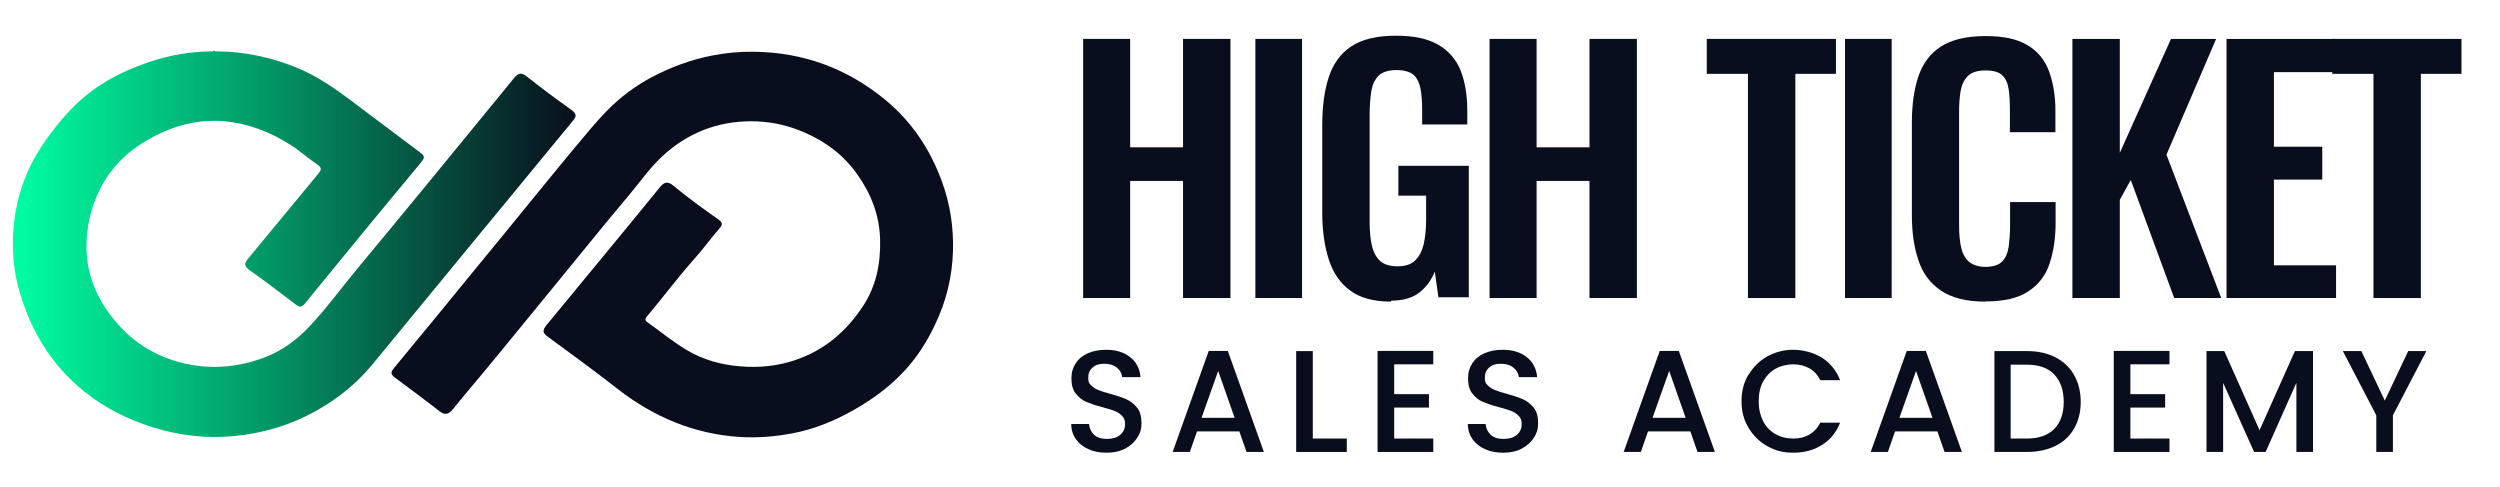
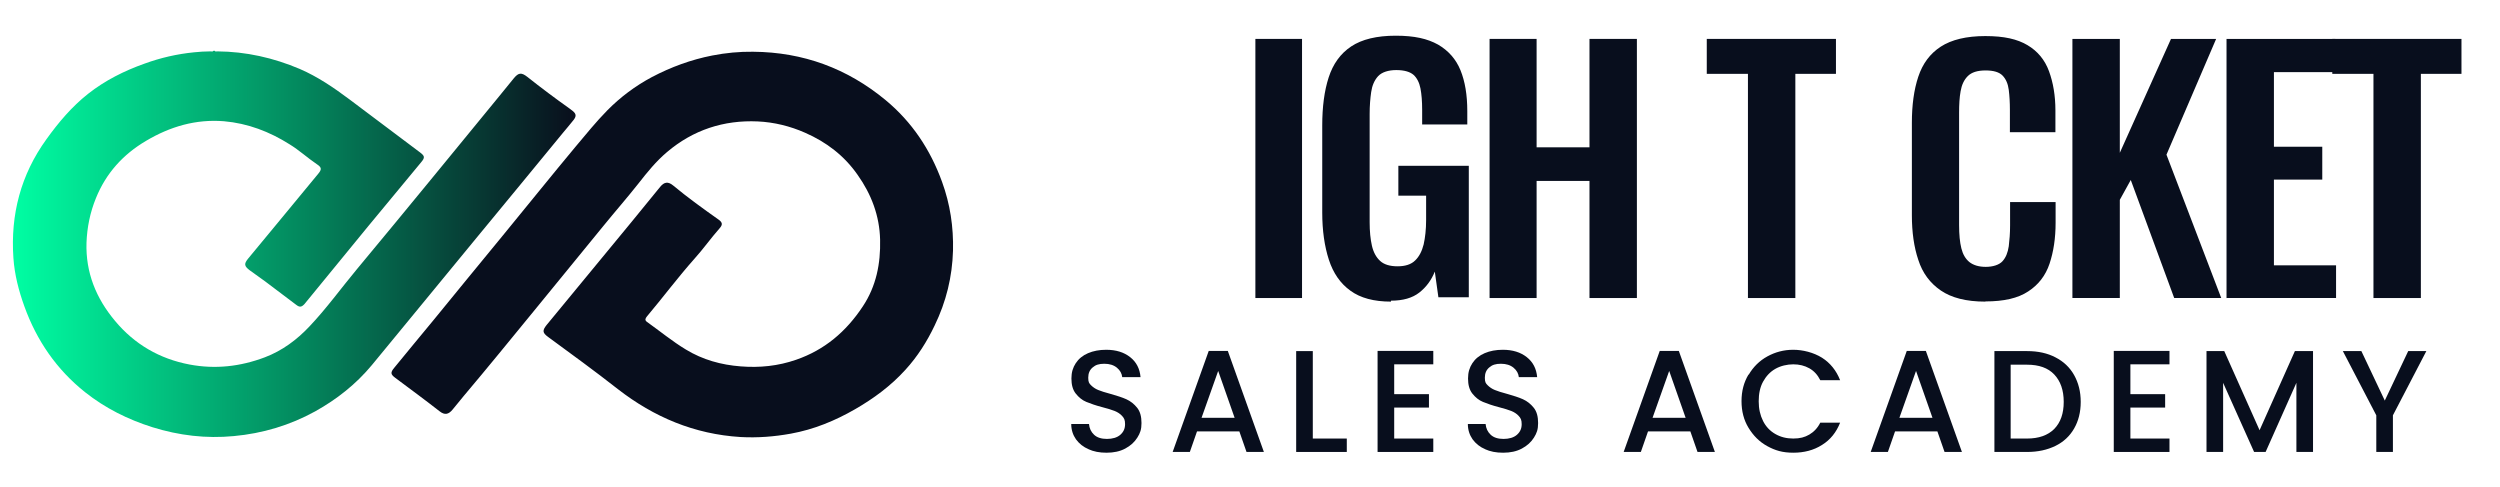
<svg xmlns="http://www.w3.org/2000/svg" version="1.1" viewBox="0 0 1323.7 257.6">
  <defs>
    <style>
      .cls-1 {
        fill: #080e1d;
      }

      .cls-2 {
        fill: url(#Namnlös_övertoning);
      }
    </style>
    <linearGradient id="Namnlös_övertoning" data-name="Namnlös övertoning" x1="7" y1="130.8" x2="304.9" y2="130.8" gradientTransform="translate(0 260) scale(1 -1)" gradientUnits="userSpaceOnUse">
      <stop offset="0" stop-color="#00fea3" />
      <stop offset=".5" stop-color="#038b5f" />
      <stop offset="1" stop-color="#090e1c" />
    </linearGradient>
  </defs>
  <g>
    <g id="Lager_1">
-       <path class="cls-1" d="M573.5,157.9V20.6h24.9v57.4h28V20.6h25.1v137.2h-25.1v-62h-28v62h-24.9Z" />
      <path class="cls-1" d="M664.7,157.9V20.6h24.7v137.2h-24.7Z" />
      <path class="cls-1" d="M736.5,159.7c-9,0-16.2-1.9-21.5-5.8-5.3-3.8-9.1-9.3-11.4-16.4-2.3-7.1-3.5-15.4-3.5-25v-46.1c0-9.8,1.1-18.3,3.4-25.4,2.3-7.1,6.2-12.6,11.9-16.4,5.7-3.8,13.6-5.7,23.6-5.7s16.8,1.6,22.4,4.7c5.5,3.2,9.5,7.7,11.9,13.6s3.6,13.1,3.6,21.6v7.1h-23.9v-7.8c0-4.4-.3-8.2-.9-11.3s-1.9-5.6-3.7-7.2c-1.9-1.6-4.9-2.5-9.1-2.5s-7.6,1.1-9.6,3.2c-2,2.2-3.2,5-3.7,8.5s-.8,7.3-.8,11.5v57.4c0,4.7.4,8.9,1.2,12.4.8,3.5,2.3,6.2,4.4,8.1,2.1,1.9,5.2,2.8,9.2,2.8s7.2-1,9.3-3.1c2.1-2,3.6-4.9,4.5-8.5.8-3.6,1.3-7.9,1.3-12.9v-12.9h-14.7v-15.8h37.3v69.6h-16.1l-1.9-13.6c-1.8,4.5-4.5,8.2-8.2,11.1s-8.7,4.3-15,4.3h0Z" />
      <path class="cls-1" d="M788.7,157.9V20.6h24.9v57.4h28V20.6h25.1v137.2h-25.1v-62h-28v62h-24.9Z" />
      <path class="cls-1" d="M925.5,157.9V39.1h-21.8v-18.5h68.4v18.5h-21.5v118.7h-25.1Z" />
-       <path class="cls-1" d="M976.9,157.9V20.6h24.7v137.2h-24.7Z" />
+       <path class="cls-1" d="M976.9,157.9V20.6h24.7h-24.7Z" />
      <path class="cls-1" d="M1051.2,159.7c-10.1,0-17.9-2-23.6-5.9-5.7-3.9-9.7-9.3-11.9-16.2-2.3-6.8-3.4-14.7-3.4-23.6v-49c0-9.4,1.1-17.5,3.4-24.4s6.2-12.2,11.9-15.9c5.7-3.7,13.6-5.6,23.6-5.6s16.9,1.6,22.3,4.8c5.4,3.2,9.2,7.8,11.4,13.8s3.4,12.9,3.4,20.8v11.5h-24.1v-11.9c0-3.8-.2-7.3-.6-10.5-.4-3.2-1.5-5.7-3.2-7.5-1.8-1.9-4.8-2.8-9.1-2.8s-7.4,1-9.4,3c-2,2-3.2,4.6-3.8,8-.6,3.3-.8,7.1-.8,11.3v59.6c0,5,.4,9.1,1.2,12.3.8,3.2,2.2,5.6,4.3,7.3,2.1,1.6,4.9,2.5,8.6,2.5s7.1-1,8.9-3,2.8-4.6,3.3-7.9c.4-3.3.7-6.9.7-11v-12.4h24.1v11c0,8.1-1.1,15.3-3.2,21.6s-5.9,11.2-11.3,14.7c-5.4,3.6-12.9,5.3-22.6,5.3h0Z" />
      <path class="cls-1" d="M1097.3,157.9V20.6h25.1v60.3l27.1-60.3h23.9l-26.3,61.3,29,75.9h-24.9l-23-62.5-5.8,10.5v52h-25.1,0Z" />
      <path class="cls-1" d="M1178.9,157.9V20.6h57.6v17.6h-32.5v39.5h25.6v17.4h-25.6v45.4h32.9v17.3h-57.9,0Z" />
      <path class="cls-1" d="M1256.7,157.9V39.1h-21.8v-18.5h68.4v18.5h-21.5v118.7h-25.1Z" />
      <path class="cls-1" d="M576.5,237.9c-2.9-1.2-5.1-3-6.8-5.3-1.6-2.3-2.5-5-2.5-8.1h9.4c.2,2.3,1.1,4.2,2.7,5.7,1.6,1.5,3.9,2.2,6.8,2.2s5.4-.7,7.1-2.2,2.5-3.3,2.5-5.6-.5-3.2-1.6-4.4c-1-1.1-2.4-2-3.9-2.6-1.6-.6-3.7-1.3-6.5-2-3.5-.9-6.3-1.9-8.5-2.8-2.2-.9-4-2.4-5.6-4.4s-2.3-4.7-2.3-8,.8-5.8,2.3-8.1c1.5-2.3,3.7-4.1,6.5-5.3,2.8-1.2,6-1.8,9.6-1.8,5.2,0,9.4,1.3,12.7,3.9,3.3,2.6,5.1,6.1,5.5,10.6h-9.7c-.2-1.9-1.1-3.6-2.8-5s-3.9-2.1-6.7-2.1-4.6.6-6.1,1.9c-1.6,1.3-2.4,3.1-2.4,5.5s.5,3,1.5,4,2.3,1.9,3.8,2.5c1.5.6,3.6,1.3,6.3,2,3.5,1,6.4,1.9,8.6,2.9,2.2,1,4.1,2.5,5.7,4.5s2.3,4.7,2.3,8.1-.7,5.3-2.2,7.7c-1.5,2.4-3.6,4.3-6.4,5.8-2.8,1.5-6.1,2.2-9.9,2.2s-6.8-.6-9.7-1.9h0Z" />
      <path class="cls-1" d="M656.1,228.4h-22.3l-3.8,10.9h-9.1l19.1-53.5h10.1l19.1,53.5h-9.2l-3.8-10.9h0ZM653.7,221.2l-8.7-24.8-8.8,24.8h17.4Z" />
      <path class="cls-1" d="M695.1,232.2h18v7.1h-26.8v-53.4h8.8v46.3h0Z" />
      <path class="cls-1" d="M738.2,193v15.7h18.4v7.1h-18.4v16.4h20.7v7.1h-29.5v-53.5h29.5v7.1h-20.7Z" />
      <path class="cls-1" d="M786.5,237.9c-2.9-1.2-5.1-3-6.8-5.3-1.6-2.3-2.5-5-2.5-8.1h9.4c.2,2.3,1.1,4.2,2.7,5.7,1.6,1.5,3.9,2.2,6.8,2.2s5.4-.7,7.1-2.2,2.5-3.3,2.5-5.6-.5-3.2-1.6-4.4c-1-1.1-2.4-2-3.9-2.6-1.6-.6-3.7-1.3-6.5-2-3.5-.9-6.3-1.9-8.5-2.8-2.2-.9-4-2.4-5.6-4.4s-2.3-4.7-2.3-8,.8-5.8,2.3-8.1c1.5-2.3,3.7-4.1,6.5-5.3,2.8-1.2,6-1.8,9.6-1.8,5.2,0,9.4,1.3,12.7,3.9,3.3,2.6,5.1,6.1,5.5,10.6h-9.7c-.2-1.9-1.1-3.6-2.8-5s-3.9-2.1-6.7-2.1-4.6.6-6.1,1.9c-1.6,1.3-2.4,3.1-2.4,5.5s.5,3,1.5,4,2.3,1.9,3.8,2.5c1.5.6,3.6,1.3,6.3,2,3.5,1,6.4,1.9,8.6,2.9,2.2,1,4.1,2.5,5.7,4.5s2.3,4.7,2.3,8.1-.7,5.3-2.2,7.7c-1.5,2.4-3.6,4.3-6.4,5.8-2.8,1.5-6.1,2.2-9.9,2.2s-6.8-.6-9.7-1.9h0Z" />
      <path class="cls-1" d="M894.9,228.4h-22.3l-3.8,10.9h-9.1l19.1-53.5h10.1l19.1,53.5h-9.2l-3.8-10.9h0ZM892.5,221.2l-8.7-24.8-8.8,24.8h17.4Z" />
      <path class="cls-1" d="M925.9,198.4c2.4-4.1,5.7-7.4,9.9-9.7,4.2-2.3,8.7-3.5,13.7-3.5s10.7,1.4,15.2,4.2c4.4,2.8,7.6,6.8,9.6,11.9h-10.5c-1.4-2.8-3.3-4.9-5.8-6.3s-5.3-2.1-8.5-2.1-6.7.8-9.5,2.4-4.9,3.9-6.5,6.8-2.3,6.4-2.3,10.4.8,7.4,2.3,10.4,3.7,5.3,6.5,6.9c2.8,1.6,5.9,2.4,9.5,2.4s6.1-.7,8.5-2.1,4.4-3.5,5.8-6.3h10.5c-2,5.1-5.2,9.1-9.6,11.8-4.4,2.8-9.5,4.1-15.2,4.1s-9.6-1.2-13.8-3.5c-4.2-2.3-7.4-5.6-9.9-9.7s-3.7-8.8-3.7-14.1,1.2-9.9,3.7-14.1h0Z" />
      <path class="cls-1" d="M1025.7,228.4h-22.3l-3.8,10.9h-9.1l19.1-53.5h10.1l19.1,53.5h-9.2l-3.8-10.9h0ZM1023.2,221.2l-8.7-24.8-8.8,24.8h17.4Z" />
      <path class="cls-1" d="M1088.3,189.2c4.3,2.2,7.6,5.3,9.9,9.4,2.3,4.1,3.5,8.8,3.5,14.2s-1.2,10.1-3.5,14.1-5.6,7.1-9.9,9.2c-4.3,2.1-9.3,3.2-14.9,3.2h-17.4v-53.4h17.4c5.7,0,10.7,1.1,14.9,3.3ZM1087.7,227.1c3.3-3.4,5-8.1,5-14.3s-1.7-11-5-14.5c-3.3-3.5-8.1-5.2-14.4-5.2h-8.7v39.1h8.7c6.2,0,11-1.7,14.4-5.1Z" />
      <path class="cls-1" d="M1128,193v15.7h18.4v7.1h-18.4v16.4h20.7v7.1h-29.5v-53.5h29.5v7.1h-20.7Z" />
      <path class="cls-1" d="M1224.7,185.9v53.4h-8.8v-36.6l-16.3,36.6h-6.1l-16.4-36.6v36.6h-8.8v-53.4h9.4l18.7,41.9,18.7-41.9h9.4Z" />
      <path class="cls-1" d="M1284.7,185.9l-17.7,34v19.4h-8.8v-19.4l-17.7-34h9.8l12.4,26.2,12.4-26.2h9.7Z" />
      <path class="cls-2" d="M113.7,26.9c.3.6.9.3,1.3.3,15.2.1,29.8,3.4,43.7,9.3,9.5,4.1,18,9.9,26.3,16.1,12.4,9.3,24.7,18.5,37,27.8.1.1.3.2.4.3,2.5,1.9,2.7,2.7.6,5.2-9.3,11.2-18.6,22.4-27.9,33.7-11,13.4-22,26.8-33,40.3-.3.4-.6.8-.9,1.1-1.6,1.7-2.6,1.8-4.5.3-5.4-4.1-10.8-8.2-16.3-12.3-2.7-2-5.5-4-8.2-5.9-2.9-2.2-3.1-3.4-.8-6.2,5.3-6.4,10.5-12.7,15.8-19.1,7.1-8.6,14.2-17.2,21.3-25.8,2-2.4,1.8-3.4-.8-5.1-4.9-3.3-9.3-7.4-14.4-10.5-10.6-6.7-22.1-11.1-34.7-12.2-14.9-1.2-28.5,2.8-41.3,10.4-12.2,7.2-21.2,17.2-26.5,30.3-3.1,7.6-4.7,15.5-5,23.6-.5,15.8,5.1,29.5,15.1,41.4,10.3,12.4,23.6,20.1,39.4,23.1,13.7,2.6,26.9,1.1,39.9-3.8,9.2-3.5,16.9-9.2,23.6-16.3,9.1-9.6,16.8-20.3,25.2-30.4,13.2-15.8,26.2-31.7,39.3-47.6,12-14.6,23.9-29.2,35.9-43.8,2.6-3.2,5.3-6.5,7.9-9.7,2.5-3,4-3.1,7.1-.7,7.3,5.8,14.8,11.4,22.4,16.8.6.4,1.1.8,1.7,1.3,1.8,1.5,1.9,2.7.5,4.6-1.8,2.3-3.8,4.6-5.7,6.9-14.9,18.1-29.8,36.3-44.7,54.3-12.8,15.5-25.6,31.1-38.4,46.7-6,7.3-12,14.6-18.1,22-8.4,10.1-18.5,18.1-30,24.5-13.4,7.4-27.9,11.7-43.1,13.1-14.7,1.4-29-.3-43.1-4.7-13-4.1-25-10.1-35.6-18.5-15.1-12-25.7-27.4-32.2-45.5-3-8.3-5.2-16.8-5.8-25.6-1.6-23,3.9-44.1,17.5-62.9,6.4-8.9,13.4-17.2,22-24,9-7.1,19.2-12.2,29.9-16,8.5-3.1,17.2-5.1,26.2-6,2.9-.3,5.9-.5,8.8-.5.5,0,1.1.3,1.5-.3h.4s0,0,0,0Z" />
      <path class="cls-1" d="M398.8,27.4c26.4.2,49.8,8.8,70.1,25.6,14,11.6,23.7,26.2,29.9,43.3,4.3,11.8,6.1,23.9,5.8,36.4-.4,13.9-3.6,27-9.7,39.6-4.1,8.6-9.1,16.5-15.5,23.5-7.7,8.5-16.8,15.2-26.7,20.9-10.6,6.1-21.8,10.7-33.9,12.9-8.8,1.6-17.7,2.3-26.7,1.8-24.4-1.5-45.8-10.5-65-25.4-12.1-9.5-24.5-18.5-36.9-27.6-3-2.2-3.1-3.4-.8-6.3,15-18.2,30-36.4,45-54.6,5-6.2,10.1-12.3,15.1-18.5,2.2-2.7,4.2-3,6.9-.8,7.7,6.4,15.9,12.3,24.1,18.1,2.1,1.5,2.2,2.7.5,4.6-4.6,5.2-8.6,10.9-13.3,16.1-8.8,9.9-16.7,20.5-25.2,30.6-.8,1-1.2,1.9,0,2.8,6.9,4.9,13.4,10.3,20.7,14.7,8.9,5.4,18.6,8.1,29,8.9,10,.8,19.8-.2,29.3-3.5,15.1-5.2,26.5-14.9,35.3-28.2,7.2-10.8,9.5-22.8,9.2-35.4-.3-12.6-4.6-24-11.9-34.3-7.1-10.2-16.6-17.4-27.8-22.3-7.9-3.5-16.4-5.6-25.1-6-18-.8-34.2,4.5-48,16.2-5.8,4.9-10.5,10.7-15.1,16.6-6,7.6-12.4,14.9-18.5,22.4-12.4,15.2-24.8,30.3-37.1,45.4-12.2,14.9-24.4,29.9-36.9,44.7-2,2.4-3.9,4.8-5.9,7.2-2.2,2.7-4.2,3.1-6.9,1-7.8-6.1-15.7-11.9-23.6-17.8-2.4-1.8-2.5-2.8-.5-5.2,6.8-8.4,13.8-16.7,20.6-25,12.2-14.9,24.4-29.9,36.7-44.8,13-15.8,25.8-31.8,38.9-47.5,5.4-6.4,10.7-13,16.6-19,7-7.1,14.9-13,23.7-17.7,10.1-5.3,20.7-9.2,31.9-11.4,7.2-1.4,14.4-2.1,21.7-2h0s0,0,0,0Z" />
    </g>
  </g>
</svg>